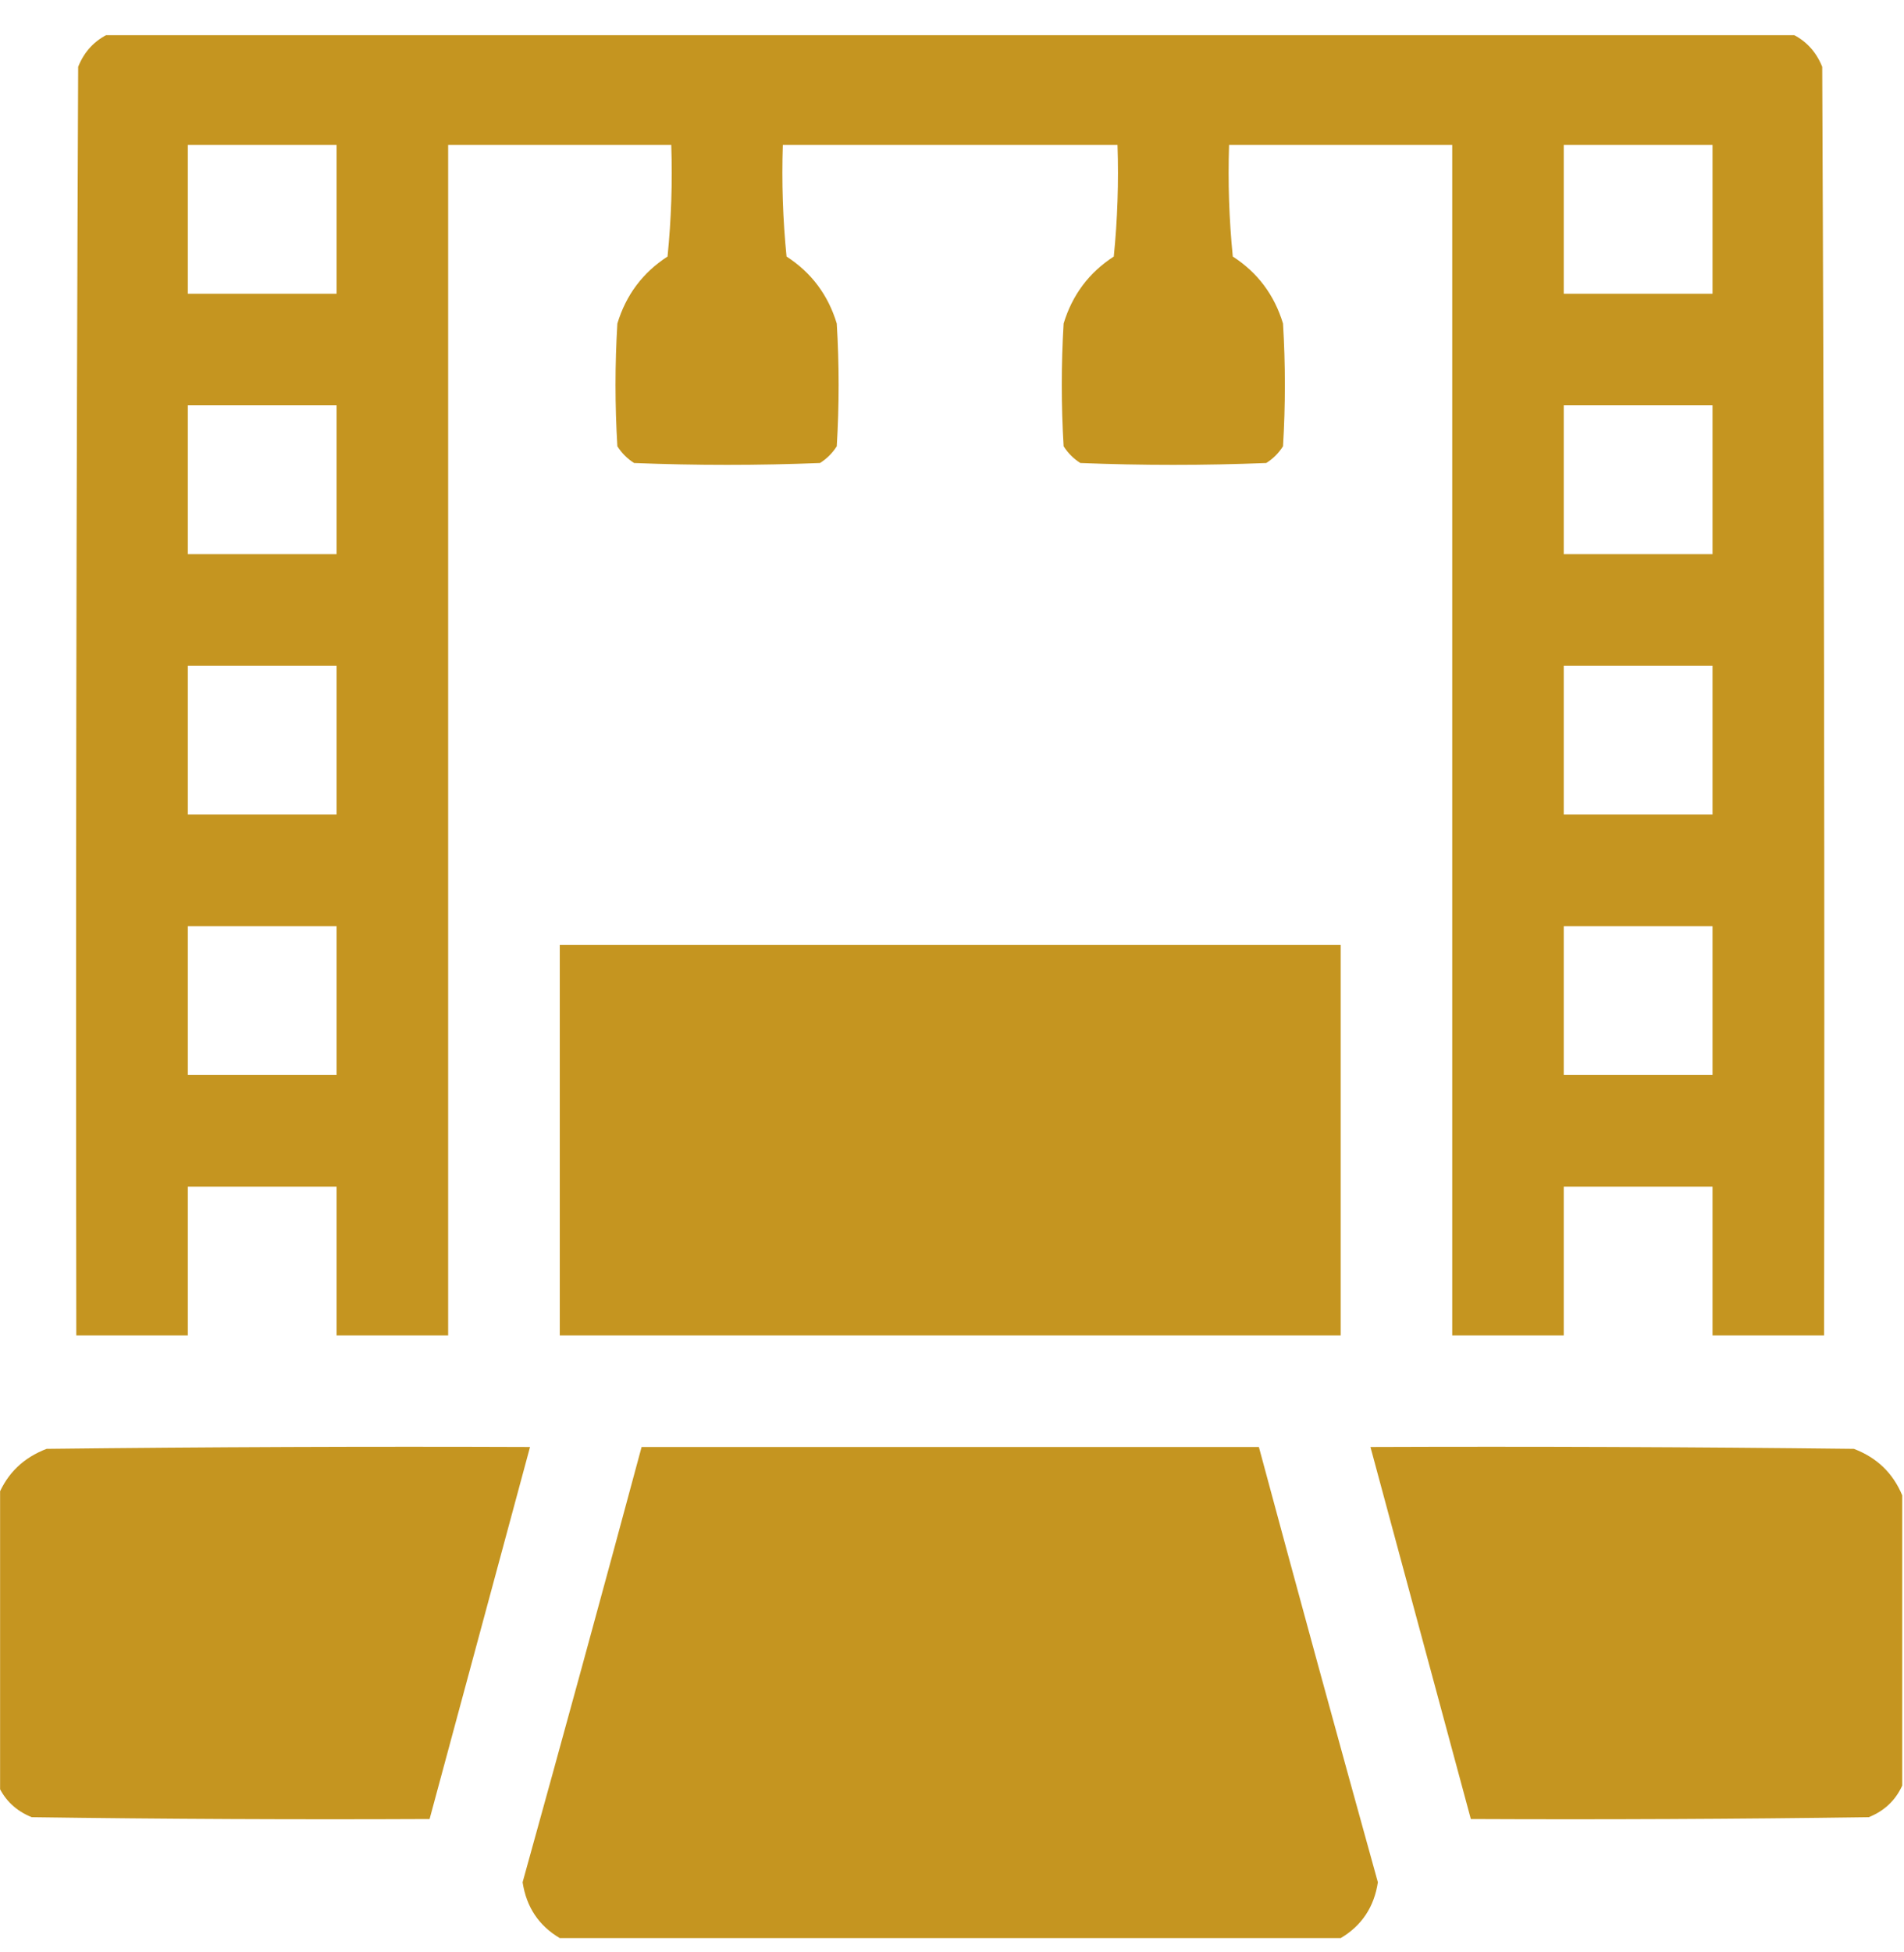
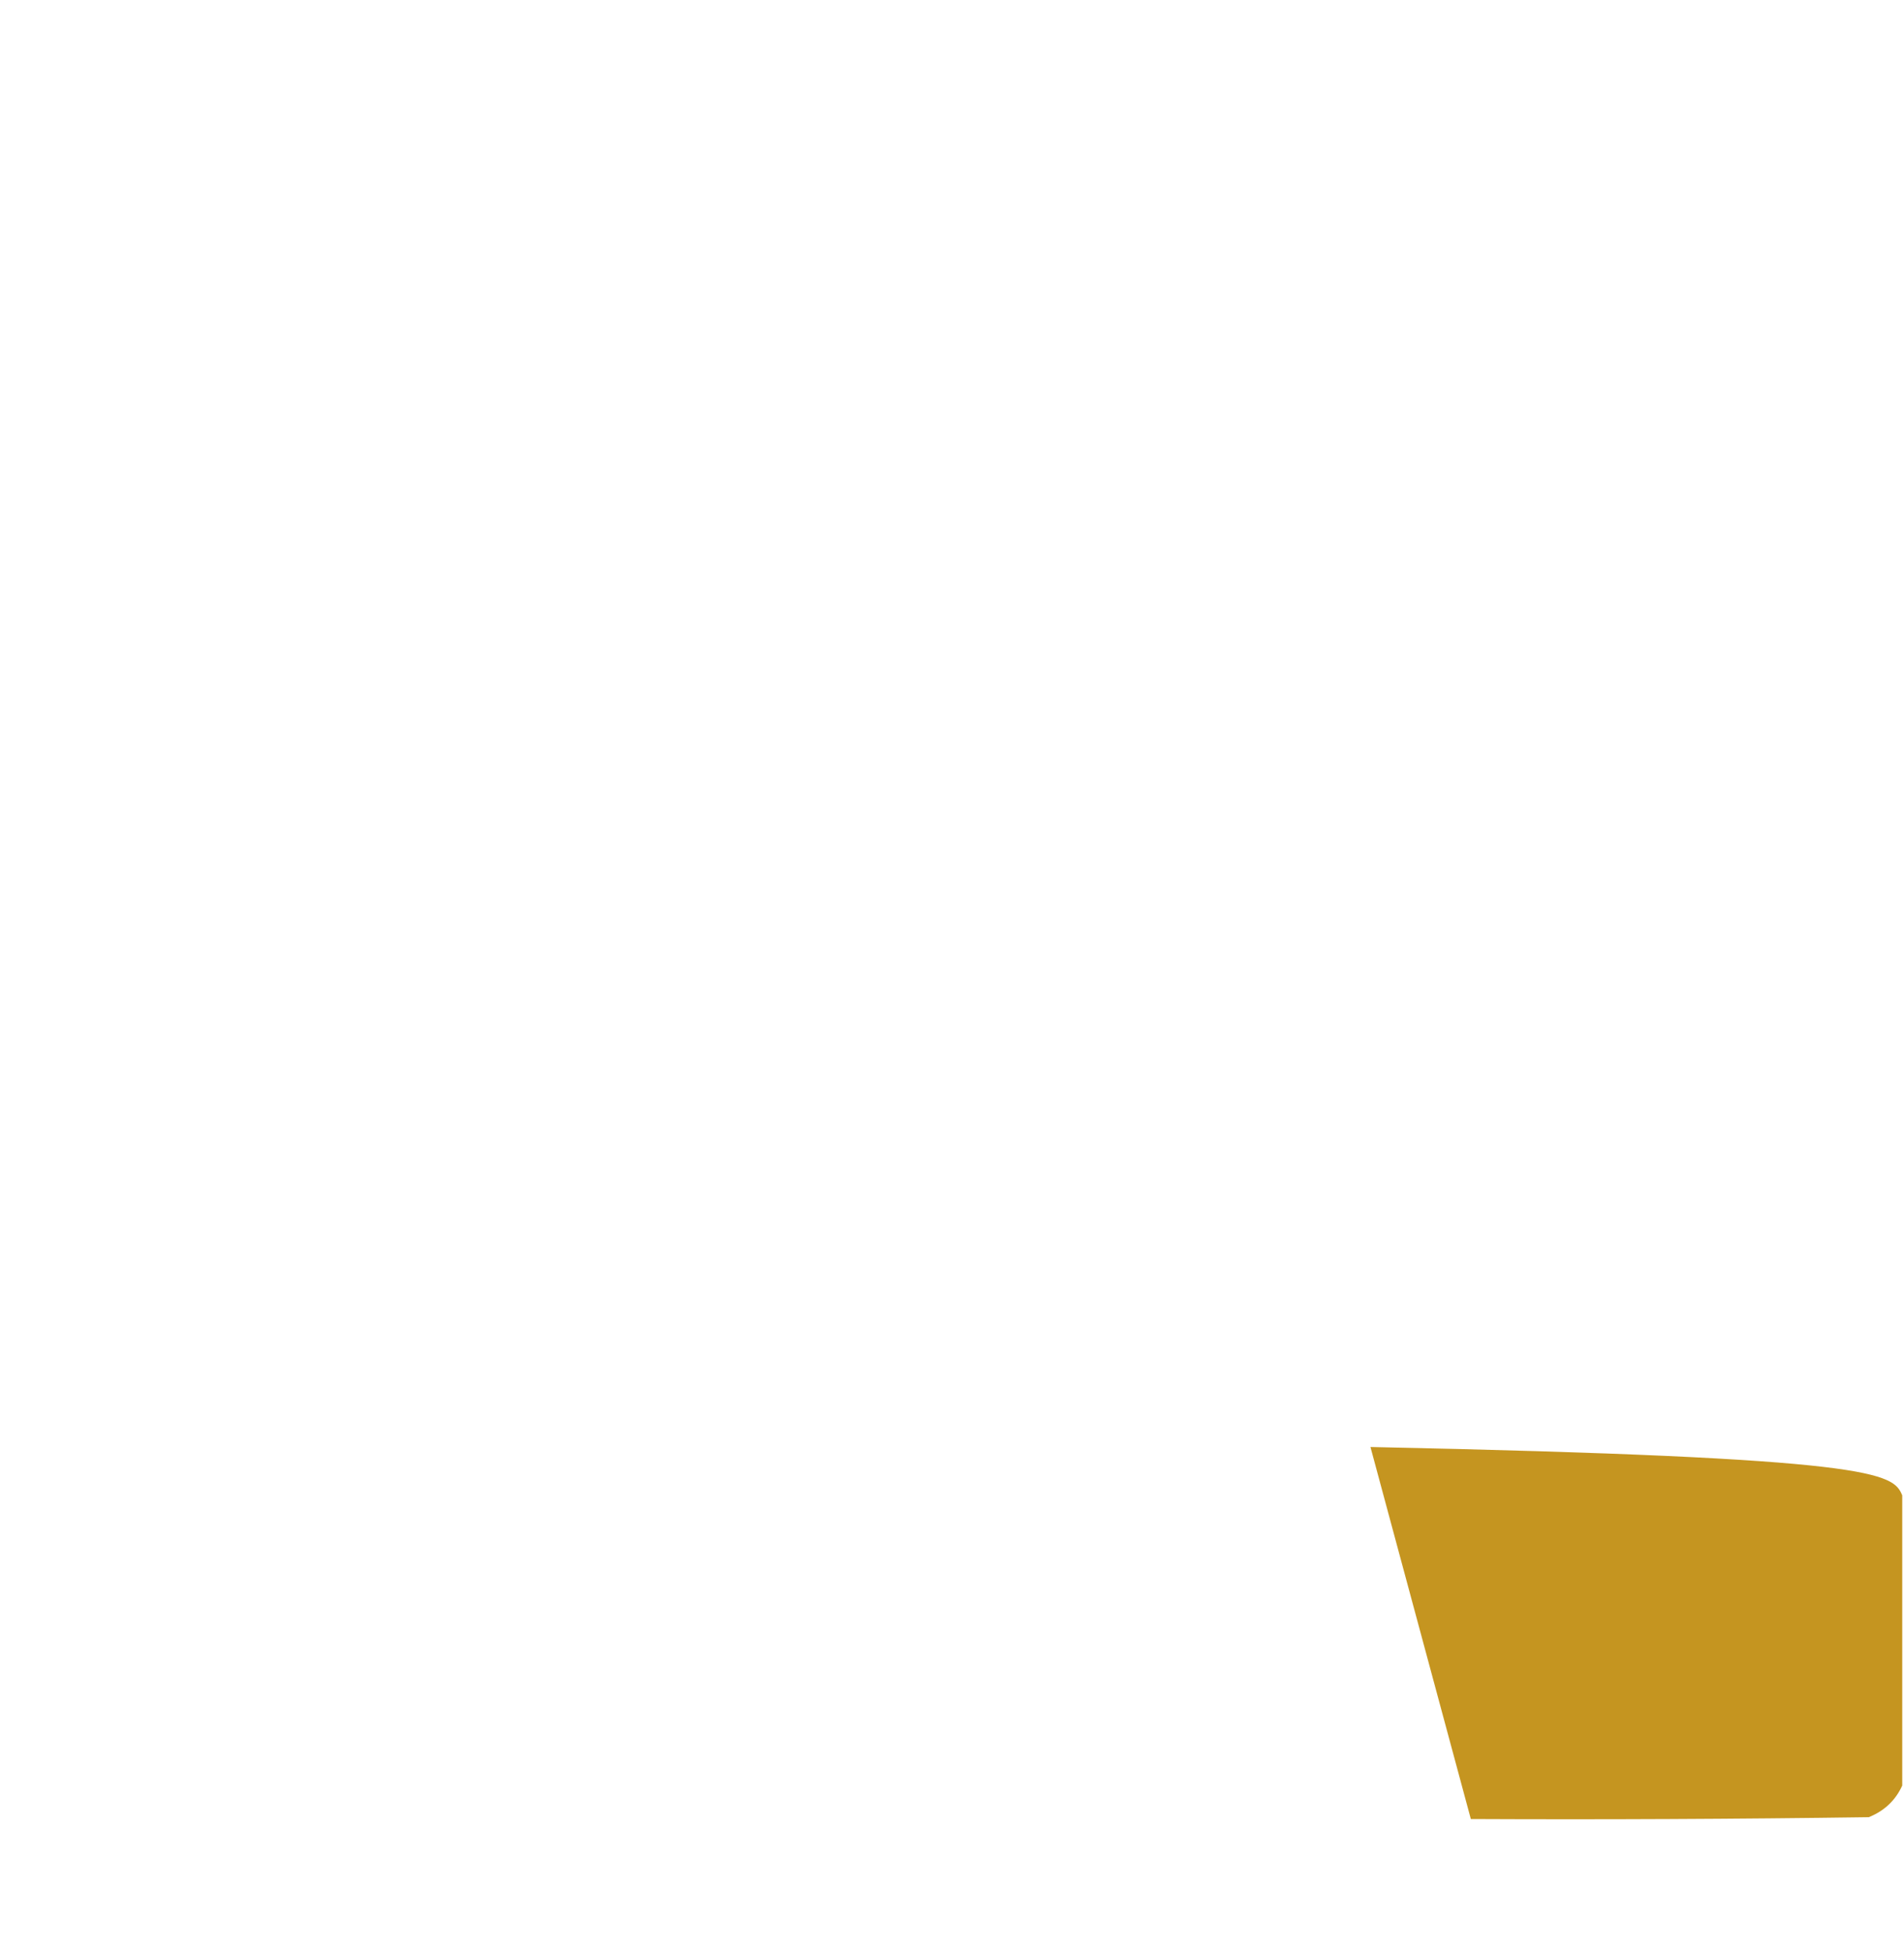
<svg xmlns="http://www.w3.org/2000/svg" width="40" height="41" viewBox="0 0 40 41" fill="none">
  <g clip-path="url(#clip0_1571_800)">
-     <path opacity="0.998" fill-rule="evenodd" clip-rule="evenodd" d="M2.306 0.7C14.076 0.7 25.847 0.7 37.618 0.7C37.929 0.842 38.15 1.076 38.282 1.403C38.321 10.283 38.334 19.163 38.321 28.044C37.54 28.044 36.759 28.044 35.977 28.044C35.977 27.002 35.977 25.96 35.977 24.919C34.936 24.919 33.894 24.919 32.852 24.919C32.852 25.96 32.852 27.002 32.852 28.044C32.071 28.044 31.29 28.044 30.509 28.044C30.509 19.71 30.509 11.377 30.509 3.044C28.946 3.044 27.384 3.044 25.821 3.044C25.795 3.827 25.821 4.608 25.899 5.387C26.42 5.724 26.772 6.193 26.954 6.794C27.006 7.653 27.006 8.512 26.954 9.372C26.863 9.515 26.746 9.632 26.602 9.723C25.3 9.775 23.998 9.775 22.696 9.723C22.553 9.632 22.436 9.515 22.345 9.372C22.293 8.512 22.293 7.653 22.345 6.794C22.527 6.193 22.879 5.724 23.399 5.387C23.477 4.608 23.503 3.827 23.477 3.044C21.134 3.044 18.79 3.044 16.446 3.044C16.42 3.827 16.446 4.608 16.524 5.387C17.045 5.724 17.397 6.193 17.579 6.794C17.631 7.653 17.631 8.512 17.579 9.372C17.488 9.515 17.371 9.632 17.227 9.723C15.925 9.775 14.623 9.775 13.321 9.723C13.178 9.632 13.061 9.515 12.97 9.372C12.918 8.512 12.918 7.653 12.97 6.794C13.152 6.193 13.504 5.724 14.024 5.387C14.102 4.608 14.129 3.827 14.102 3.044C12.54 3.044 10.977 3.044 9.415 3.044C9.415 11.377 9.415 19.71 9.415 28.044C8.634 28.044 7.853 28.044 7.071 28.044C7.071 27.002 7.071 25.96 7.071 24.919C6.03 24.919 4.988 24.919 3.946 24.919C3.946 25.96 3.946 27.002 3.946 28.044C3.165 28.044 2.384 28.044 1.603 28.044C1.59 19.163 1.603 10.283 1.642 1.403C1.773 1.076 1.995 0.842 2.306 0.7ZM3.946 3.044C4.988 3.044 6.03 3.044 7.071 3.044C7.071 4.085 7.071 5.127 7.071 6.169C6.03 6.169 4.988 6.169 3.946 6.169C3.946 5.127 3.946 4.085 3.946 3.044ZM32.852 3.044C33.894 3.044 34.936 3.044 35.977 3.044C35.977 4.085 35.977 5.127 35.977 6.169C34.936 6.169 33.894 6.169 32.852 6.169C32.852 5.127 32.852 4.085 32.852 3.044ZM3.946 8.512C4.988 8.512 6.03 8.512 7.071 8.512C7.071 9.554 7.071 10.596 7.071 11.637C6.03 11.637 4.988 11.637 3.946 11.637C3.946 10.596 3.946 9.554 3.946 8.512ZM32.852 8.512C33.894 8.512 34.936 8.512 35.977 8.512C35.977 9.554 35.977 10.596 35.977 11.637C34.936 11.637 33.894 11.637 32.852 11.637C32.852 10.596 32.852 9.554 32.852 8.512ZM3.946 13.981C4.988 13.981 6.03 13.981 7.071 13.981C7.071 15.023 7.071 16.064 7.071 17.106C6.03 17.106 4.988 17.106 3.946 17.106C3.946 16.064 3.946 15.023 3.946 13.981ZM32.852 13.981C33.894 13.981 34.936 13.981 35.977 13.981C35.977 15.023 35.977 16.064 35.977 17.106C34.936 17.106 33.894 17.106 32.852 17.106C32.852 16.064 32.852 15.023 32.852 13.981ZM3.946 19.45C4.988 19.45 6.03 19.45 7.071 19.45C7.071 20.491 7.071 21.533 7.071 22.575C6.03 22.575 4.988 22.575 3.946 22.575C3.946 21.533 3.946 20.491 3.946 19.45ZM32.852 19.45C33.894 19.45 34.936 19.45 35.977 19.45C35.977 20.491 35.977 21.533 35.977 22.575C34.936 22.575 33.894 22.575 32.852 22.575C32.852 21.533 32.852 20.491 32.852 19.45Z" fill="#C59520" />
-     <path fill-rule="evenodd" clip-rule="evenodd" d="M11.76 19.841C17.229 19.841 22.697 19.841 28.166 19.841C28.166 22.575 28.166 25.309 28.166 28.044C22.697 28.044 17.229 28.044 11.76 28.044C11.76 25.309 11.76 22.575 11.76 19.841Z" fill="#C59520" />
-     <path opacity="0.993" fill-rule="evenodd" clip-rule="evenodd" d="M-0.037 37.497C-0.037 35.465 -0.037 33.434 -0.037 31.403C0.157 30.936 0.495 30.61 0.979 30.426C4.364 30.387 7.749 30.374 11.135 30.387C10.432 32.991 9.729 35.595 9.025 38.2C6.239 38.213 3.452 38.2 0.666 38.161C0.339 38.029 0.105 37.808 -0.037 37.497Z" fill="#C59520" />
-     <path opacity="0.994" fill-rule="evenodd" clip-rule="evenodd" d="M28.166 40.7C22.697 40.7 17.229 40.7 11.76 40.7C11.319 40.439 11.059 40.049 10.979 39.528C11.824 36.484 12.658 33.437 13.479 30.387C17.801 30.387 22.124 30.387 26.447 30.387C27.268 33.437 28.102 36.484 28.947 39.528C28.867 40.049 28.607 40.439 28.166 40.7Z" fill="#C59520" />
-     <path opacity="0.993" fill-rule="evenodd" clip-rule="evenodd" d="M39.963 31.403C39.963 33.434 39.963 35.465 39.963 37.497C39.821 37.808 39.587 38.029 39.26 38.161C36.473 38.2 33.687 38.213 30.9 38.2C30.197 35.595 29.494 32.991 28.791 30.387C32.177 30.374 35.562 30.387 38.947 30.426C39.431 30.61 39.769 30.936 39.963 31.403Z" fill="#C59520" />
+     <path opacity="0.993" fill-rule="evenodd" clip-rule="evenodd" d="M39.963 31.403C39.963 33.434 39.963 35.465 39.963 37.497C39.821 37.808 39.587 38.029 39.26 38.161C36.473 38.2 33.687 38.213 30.9 38.2C30.197 35.595 29.494 32.991 28.791 30.387C39.431 30.61 39.769 30.936 39.963 31.403Z" fill="#C59520" />
  </g>
  <defs>
    <clipPath id="clip0_1571_800">
      <rect width="40" height="40" fill="white" transform="translate(0.002 0.739)" />
    </clipPath>
  </defs>
</svg>